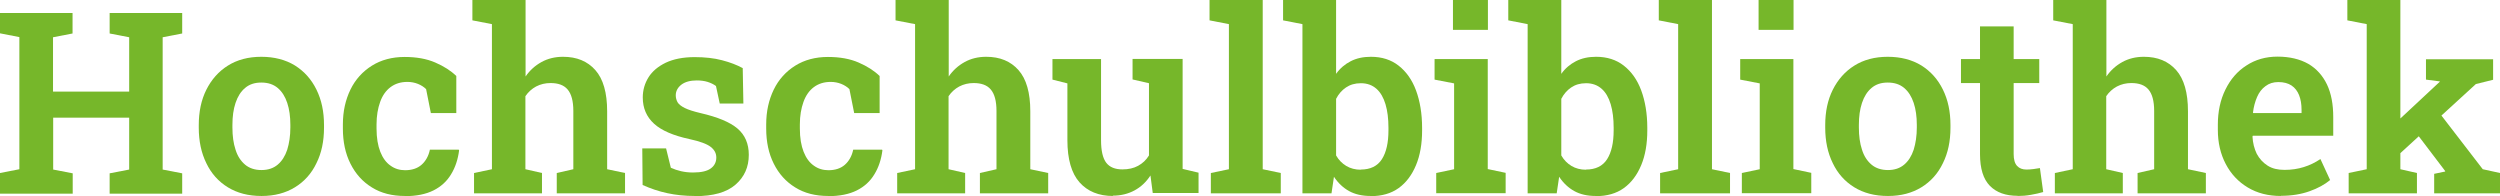
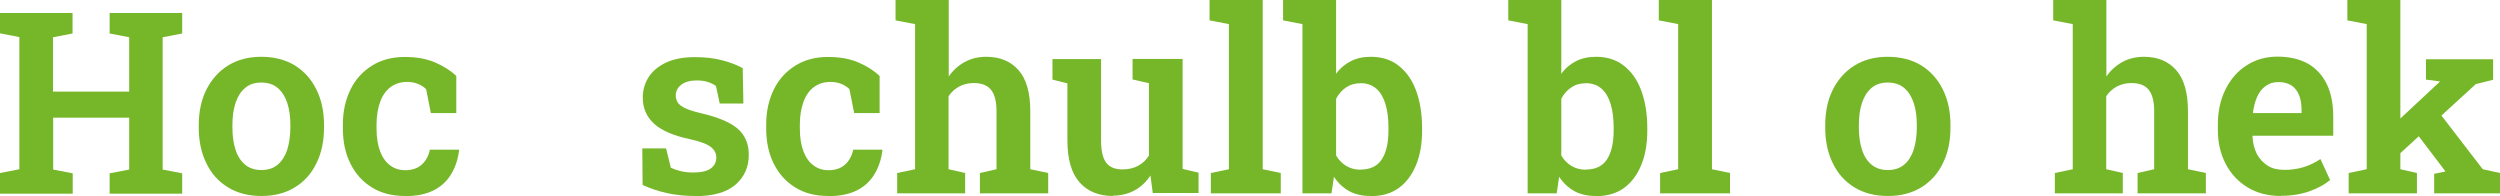
<svg xmlns="http://www.w3.org/2000/svg" id="Ebene_2" data-name="Ebene 2" viewBox="0 0 152.31 11.94">
  <defs>
    <style>
      .cls-1 {
        fill: #76b72a;
      }
    </style>
  </defs>
  <g id="Ebene_1-2" data-name="Ebene 1">
    <g>
      <path class="cls-1" d="M0,11.78v-1.24l1.18-.23V2.26l-1.18-.23V.79h4.42v1.25l-1.19.23v3.31h4.64v-3.31l-1.19-.23V.79h4.42v1.25l-1.19.23v8.06l1.19.23v1.24h-4.42v-1.24l1.19-.23v-3.16H3.24v3.16l1.19.23v1.24H0Z" />
      <path class="cls-1" d="M15.93,11.94c-.8,0-1.48-.18-2.05-.53-.57-.35-1.01-.84-1.31-1.47-.31-.63-.46-1.35-.46-2.16v-.16c0-.81.15-1.53.46-2.15s.75-1.12,1.31-1.47c.57-.36,1.25-.54,2.04-.54s1.48.18,2.05.53c.57.36,1,.84,1.31,1.47s.46,1.34.46,2.16v.16c0,.82-.15,1.54-.46,2.16-.3.63-.74,1.12-1.31,1.47-.57.35-1.25.53-2.03.53ZM15.93,10.36c.4,0,.73-.11.99-.33.26-.22.45-.52.58-.91.12-.39.19-.84.19-1.35v-.16c0-.5-.06-.95-.19-1.34-.13-.39-.32-.69-.58-.91s-.59-.33-1-.33-.73.11-.99.33c-.26.22-.45.52-.58.91-.13.39-.19.83-.19,1.34v.16c0,.51.06.96.19,1.35.12.39.32.69.58.91.26.22.6.33,1,.33Z" />
      <path class="cls-1" d="M24.67,11.94c-.78,0-1.45-.17-2.01-.52-.57-.35-1-.83-1.31-1.45s-.46-1.33-.46-2.14v-.25c0-.8.16-1.5.46-2.12s.75-1.11,1.31-1.46c.56-.35,1.23-.53,1.99-.53.72,0,1.34.11,1.87.34.53.23.95.5,1.28.82v2.26h-1.55l-.29-1.46c-.13-.13-.3-.24-.5-.32-.2-.08-.42-.12-.64-.12-.41,0-.75.11-1.03.32-.28.21-.49.51-.63.9-.14.39-.22.84-.22,1.37v.25c0,.57.08,1.04.23,1.42.15.38.36.66.62.84.26.19.56.28.89.28.41,0,.75-.11,1-.33s.43-.53.51-.92h1.76l.02.04c-.07.55-.23,1.04-.49,1.46-.25.42-.61.75-1.07.98-.46.23-1.04.35-1.75.35Z" />
-       <path class="cls-1" d="M28.88,11.78v-1.24l1.09-.23V1.47l-1.19-.23V0h3.24v4.66c.26-.38.59-.67.97-.88.38-.21.82-.32,1.31-.32.84,0,1.49.27,1.97.81s.72,1.38.72,2.51v3.53l1.09.23v1.24h-4.16v-1.24l1.01-.23v-3.55c0-.61-.12-1.04-.35-1.31s-.58-.39-1.04-.39c-.32,0-.61.07-.88.21-.26.14-.48.34-.65.59v4.45l1.01.23v1.24h-4.15Z" />
      <path class="cls-1" d="M42.33,11.94c-.6,0-1.16-.06-1.67-.17-.52-.11-1.02-.28-1.51-.5l-.02-2.23h1.45l.29,1.18c.2.09.4.16.62.21.22.05.46.08.73.08.52,0,.88-.09,1.1-.26s.32-.39.32-.65-.11-.47-.34-.65c-.23-.18-.66-.34-1.31-.48-.97-.21-1.69-.52-2.14-.93-.46-.42-.69-.95-.69-1.6,0-.45.12-.86.35-1.23.23-.37.58-.66,1.05-.89.47-.22,1.05-.34,1.76-.34.62,0,1.18.06,1.67.19.5.13.91.29,1.26.48l.04,2.16h-1.44l-.23-1.07c-.15-.11-.32-.19-.51-.25s-.42-.09-.66-.09c-.4,0-.72.09-.94.26-.22.17-.34.39-.34.65,0,.15.04.29.11.42.08.13.22.24.44.35.22.11.54.21.96.31,1.04.24,1.79.55,2.25.94.46.39.69.93.69,1.6,0,.75-.27,1.35-.81,1.82-.54.47-1.36.7-2.46.7Z" />
      <path class="cls-1" d="M50.46,11.94c-.78,0-1.45-.17-2.01-.52-.57-.35-1-.83-1.31-1.45s-.46-1.33-.46-2.14v-.25c0-.8.16-1.5.46-2.12s.75-1.11,1.31-1.46c.56-.35,1.23-.53,1.99-.53.72,0,1.34.11,1.87.34.53.23.95.5,1.28.82v2.26h-1.55l-.29-1.46c-.13-.13-.3-.24-.5-.32-.2-.08-.42-.12-.64-.12-.41,0-.75.11-1.03.32-.28.21-.49.51-.63.9-.14.39-.22.84-.22,1.37v.25c0,.57.08,1.04.23,1.42.15.38.36.66.62.84.26.19.56.28.89.28.41,0,.75-.11,1-.33s.43-.53.51-.92h1.76l.02.04c-.07.55-.23,1.04-.49,1.46-.25.42-.61.75-1.07.98-.46.23-1.04.35-1.75.35Z" />
      <path class="cls-1" d="M54.66,11.78v-1.24l1.09-.23V1.47l-1.19-.23V0h3.24v4.66c.26-.38.59-.67.97-.88.38-.21.82-.32,1.31-.32.84,0,1.49.27,1.97.81s.72,1.38.72,2.51v3.53l1.09.23v1.24h-4.16v-1.24l1.01-.23v-3.55c0-.61-.12-1.04-.35-1.31s-.58-.39-1.04-.39c-.32,0-.61.07-.88.21-.26.14-.48.34-.65.59v4.45l1.01.23v1.24h-4.15Z" />
      <path class="cls-1" d="M67.81,11.94c-.87,0-1.55-.28-2.04-.83-.49-.55-.74-1.41-.74-2.57v-3.46l-.91-.23v-1.25h2.96v4.95c0,.64.11,1.1.32,1.37.21.27.54.4.98.4.37,0,.69-.07.96-.22.27-.15.49-.35.66-.63v-4.4l-1-.23v-1.25h3.05v6.7l.97.23v1.24h-2.79l-.14-1.07c-.26.4-.58.7-.97.91-.39.21-.83.32-1.33.32Z" />
      <path class="cls-1" d="M73.77,11.78v-1.24l1.1-.23V1.47l-1.18-.23V0h3.24v10.31l1.1.23v1.24h-4.26Z" />
      <path class="cls-1" d="M83.5,11.94c-.51,0-.95-.1-1.31-.3-.36-.2-.67-.49-.92-.87l-.15,1.01h-1.77V1.47l-1.18-.23V0h3.23v4.5c.24-.34.54-.59.89-.77s.76-.27,1.23-.27c.67,0,1.23.18,1.69.54s.82.86,1.06,1.51c.24.65.37,1.41.37,2.28v.16c0,.8-.12,1.51-.37,2.11s-.6,1.07-1.06,1.4-1.03.49-1.7.49ZM82.9,10.33c.59,0,1.02-.21,1.29-.63s.4-1.01.4-1.76v-.16c0-.55-.06-1.03-.18-1.43-.12-.4-.3-.72-.55-.94-.25-.22-.56-.34-.95-.34-.36,0-.66.09-.91.26s-.45.4-.6.69v3.45c.16.28.37.49.62.64.25.15.55.23.88.23Z" />
-       <path class="cls-1" d="M87.5,11.78v-1.24l1.09-.23v-5.23l-1.19-.23v-1.25h3.24v6.7l1.09.23v1.24h-4.24ZM88.52,1.82V0h2.13v1.82h-2.13Z" />
      <path class="cls-1" d="M97.22,11.94c-.51,0-.95-.1-1.31-.3-.36-.2-.67-.49-.92-.87l-.15,1.01h-1.77V1.47l-1.18-.23V0h3.23v4.5c.24-.34.54-.59.89-.77s.76-.27,1.23-.27c.67,0,1.23.18,1.69.54s.82.86,1.06,1.51c.24.65.37,1.41.37,2.28v.16c0,.8-.12,1.51-.37,2.11s-.6,1.07-1.06,1.4-1.03.49-1.7.49ZM96.62,10.33c.59,0,1.02-.21,1.29-.63s.4-1.01.4-1.76v-.16c0-.55-.06-1.03-.18-1.43-.12-.4-.3-.72-.55-.94-.25-.22-.56-.34-.95-.34-.36,0-.66.09-.91.26s-.45.4-.6.69v3.45c.16.28.37.49.62.64.25.15.55.23.88.23Z" />
      <path class="cls-1" d="M101.14,11.78v-1.24l1.1-.23V1.47l-1.18-.23V0h3.24v10.31l1.1.23v1.24h-4.26Z" />
-       <path class="cls-1" d="M106.12,11.78v-1.24l1.09-.23v-5.23l-1.19-.23v-1.25h3.24v6.7l1.09.23v1.24h-4.24ZM107.14,1.82V0h2.13v1.82h-2.13Z" />
      <path class="cls-1" d="M115.02,11.94c-.8,0-1.48-.18-2.05-.53-.57-.35-1.01-.84-1.31-1.47-.31-.63-.46-1.35-.46-2.16v-.16c0-.81.15-1.53.46-2.15s.75-1.12,1.31-1.47c.57-.36,1.25-.54,2.04-.54s1.48.18,2.05.53c.57.36,1,.84,1.31,1.47s.46,1.34.46,2.16v.16c0,.82-.15,1.54-.46,2.16-.3.63-.74,1.12-1.31,1.47-.57.35-1.25.53-2.03.53ZM115.02,10.36c.4,0,.73-.11.99-.33.26-.22.45-.52.58-.91.12-.39.19-.84.19-1.35v-.16c0-.5-.06-.95-.19-1.34-.13-.39-.32-.69-.58-.91s-.59-.33-1-.33-.73.11-.99.33c-.26.22-.45.52-.58.91-.13.39-.19.83-.19,1.34v.16c0,.51.06.96.19,1.35.12.39.32.69.58.91.26.22.6.33,1,.33Z" />
-       <path class="cls-1" d="M122.92,11.93c-.72,0-1.29-.2-1.69-.61s-.6-1.05-.6-1.93v-4.33h-1.16v-1.46h1.16v-1.99h2.05v1.99h1.56v1.46h-1.56v4.33c0,.33.07.57.21.72.14.15.33.22.57.22.13,0,.27-.01.43-.03.16-.02.29-.04.39-.06l.2,1.46c-.23.07-.48.12-.75.17s-.54.07-.8.07Z" />
      <path class="cls-1" d="M125.19,11.78v-1.24l1.09-.23V1.47l-1.19-.23V0h3.24v4.66c.26-.38.59-.67.97-.88.38-.21.82-.32,1.31-.32.84,0,1.49.27,1.97.81s.72,1.38.72,2.51v3.53l1.09.23v1.24h-4.16v-1.24l1.01-.23v-3.55c0-.61-.12-1.04-.35-1.31s-.58-.39-1.04-.39c-.32,0-.61.07-.88.21-.26.14-.48.34-.65.59v4.45l1.01.23v1.24h-4.15Z" />
      <path class="cls-1" d="M138.97,11.94c-.78,0-1.45-.17-2.03-.52s-1.02-.82-1.34-1.43c-.32-.61-.48-1.3-.48-2.08v-.31c0-.8.15-1.51.46-2.14s.73-1.12,1.28-1.47c.55-.36,1.18-.54,1.9-.54s1.36.15,1.87.44c.5.29.88.72,1.14,1.26.26.55.38,1.21.38,1.98v1.14h-4.9l-.02.05c.02.39.11.74.26,1.05.16.3.38.54.66.72.28.18.62.26,1.03.26.43,0,.82-.06,1.17-.17.36-.11.69-.27,1.02-.49l.59,1.28c-.33.27-.74.5-1.25.68-.5.18-1.09.28-1.75.28ZM137.28,6.89h2.94v-.2c0-.34-.05-.64-.15-.89-.1-.25-.25-.45-.46-.59s-.48-.21-.81-.21c-.3,0-.56.08-.78.25-.22.16-.39.38-.51.66s-.21.6-.25.95l.02.04Z" />
      <path class="cls-1" d="M143.09,11.78v-1.24l1.1-.23V1.47l-1.18-.23V0h3.23v10.31l1.01.23v1.24h-4.16ZM146.03,9.52l-.95-1.22,3.55-3.31.02-.03-.85-.11v-1.24h4.09v1.25l-1.05.26-4.82,4.41ZM148.3,11.78v-1.19l.67-.14v-.03s-1.8-2.37-1.8-2.37l1.28-1.39,2.81,3.65,1.05.23v1.24h-4.01Z" />
    </g>
  </g>
</svg>